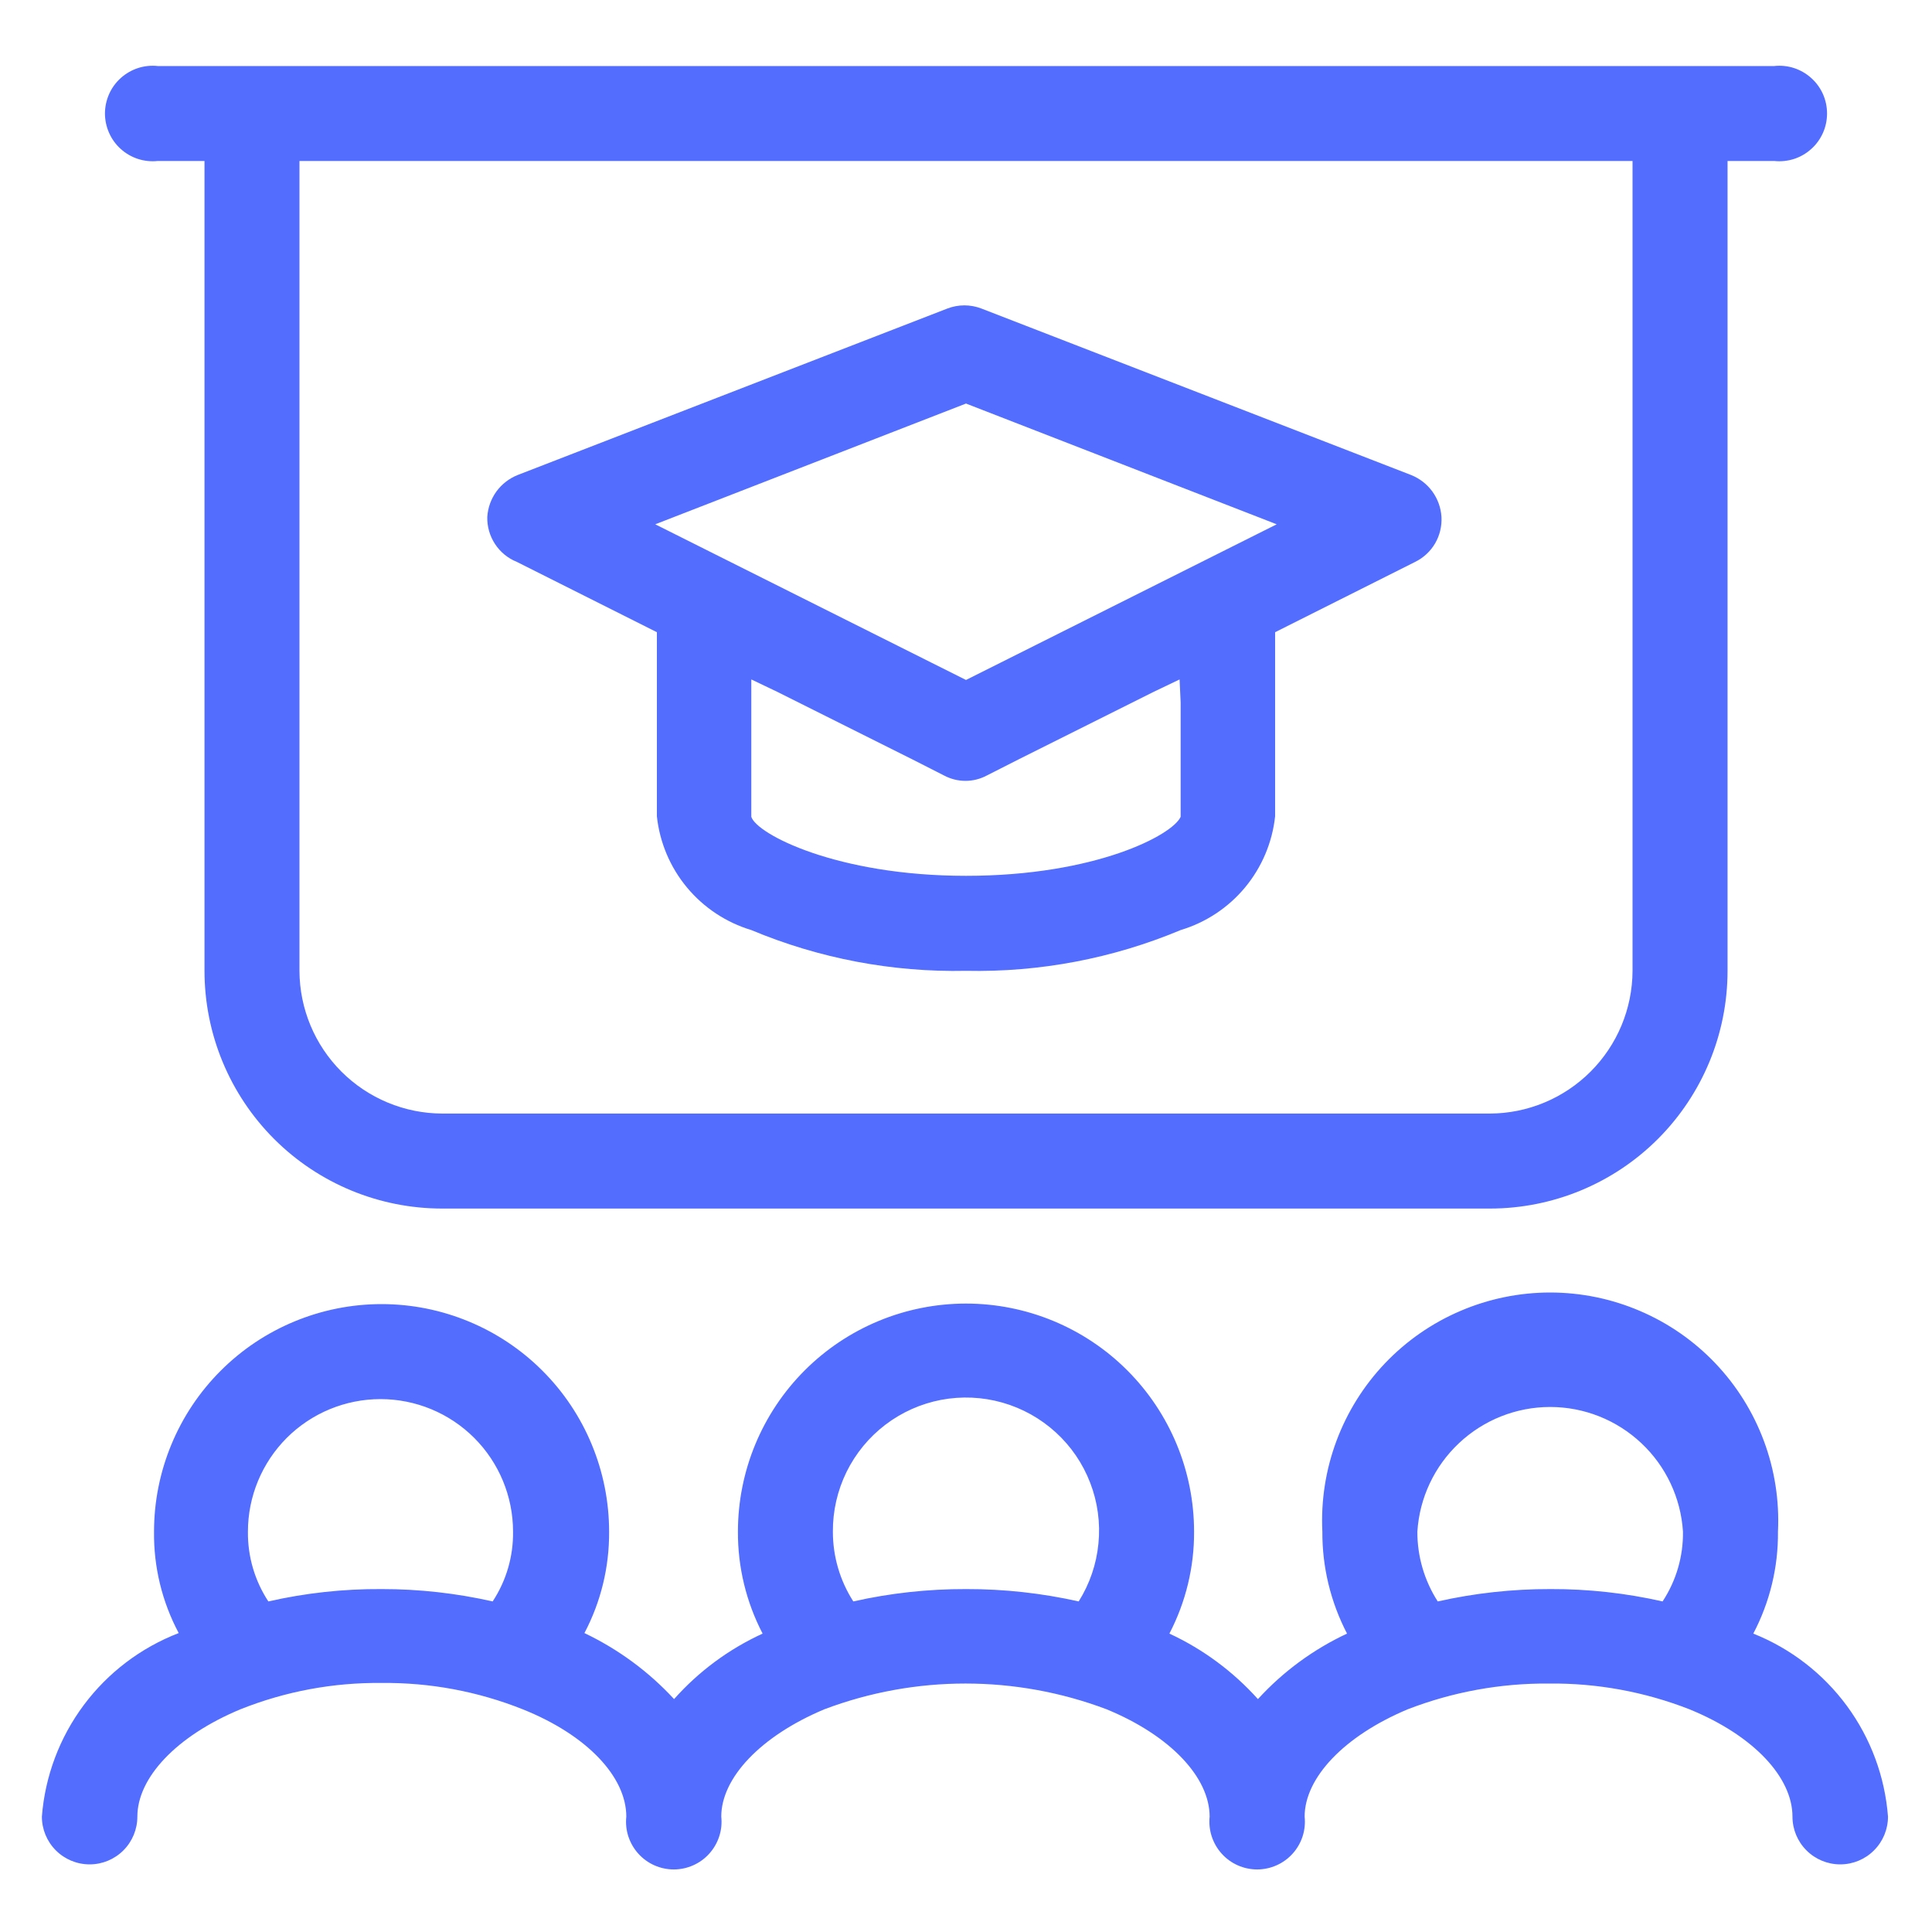
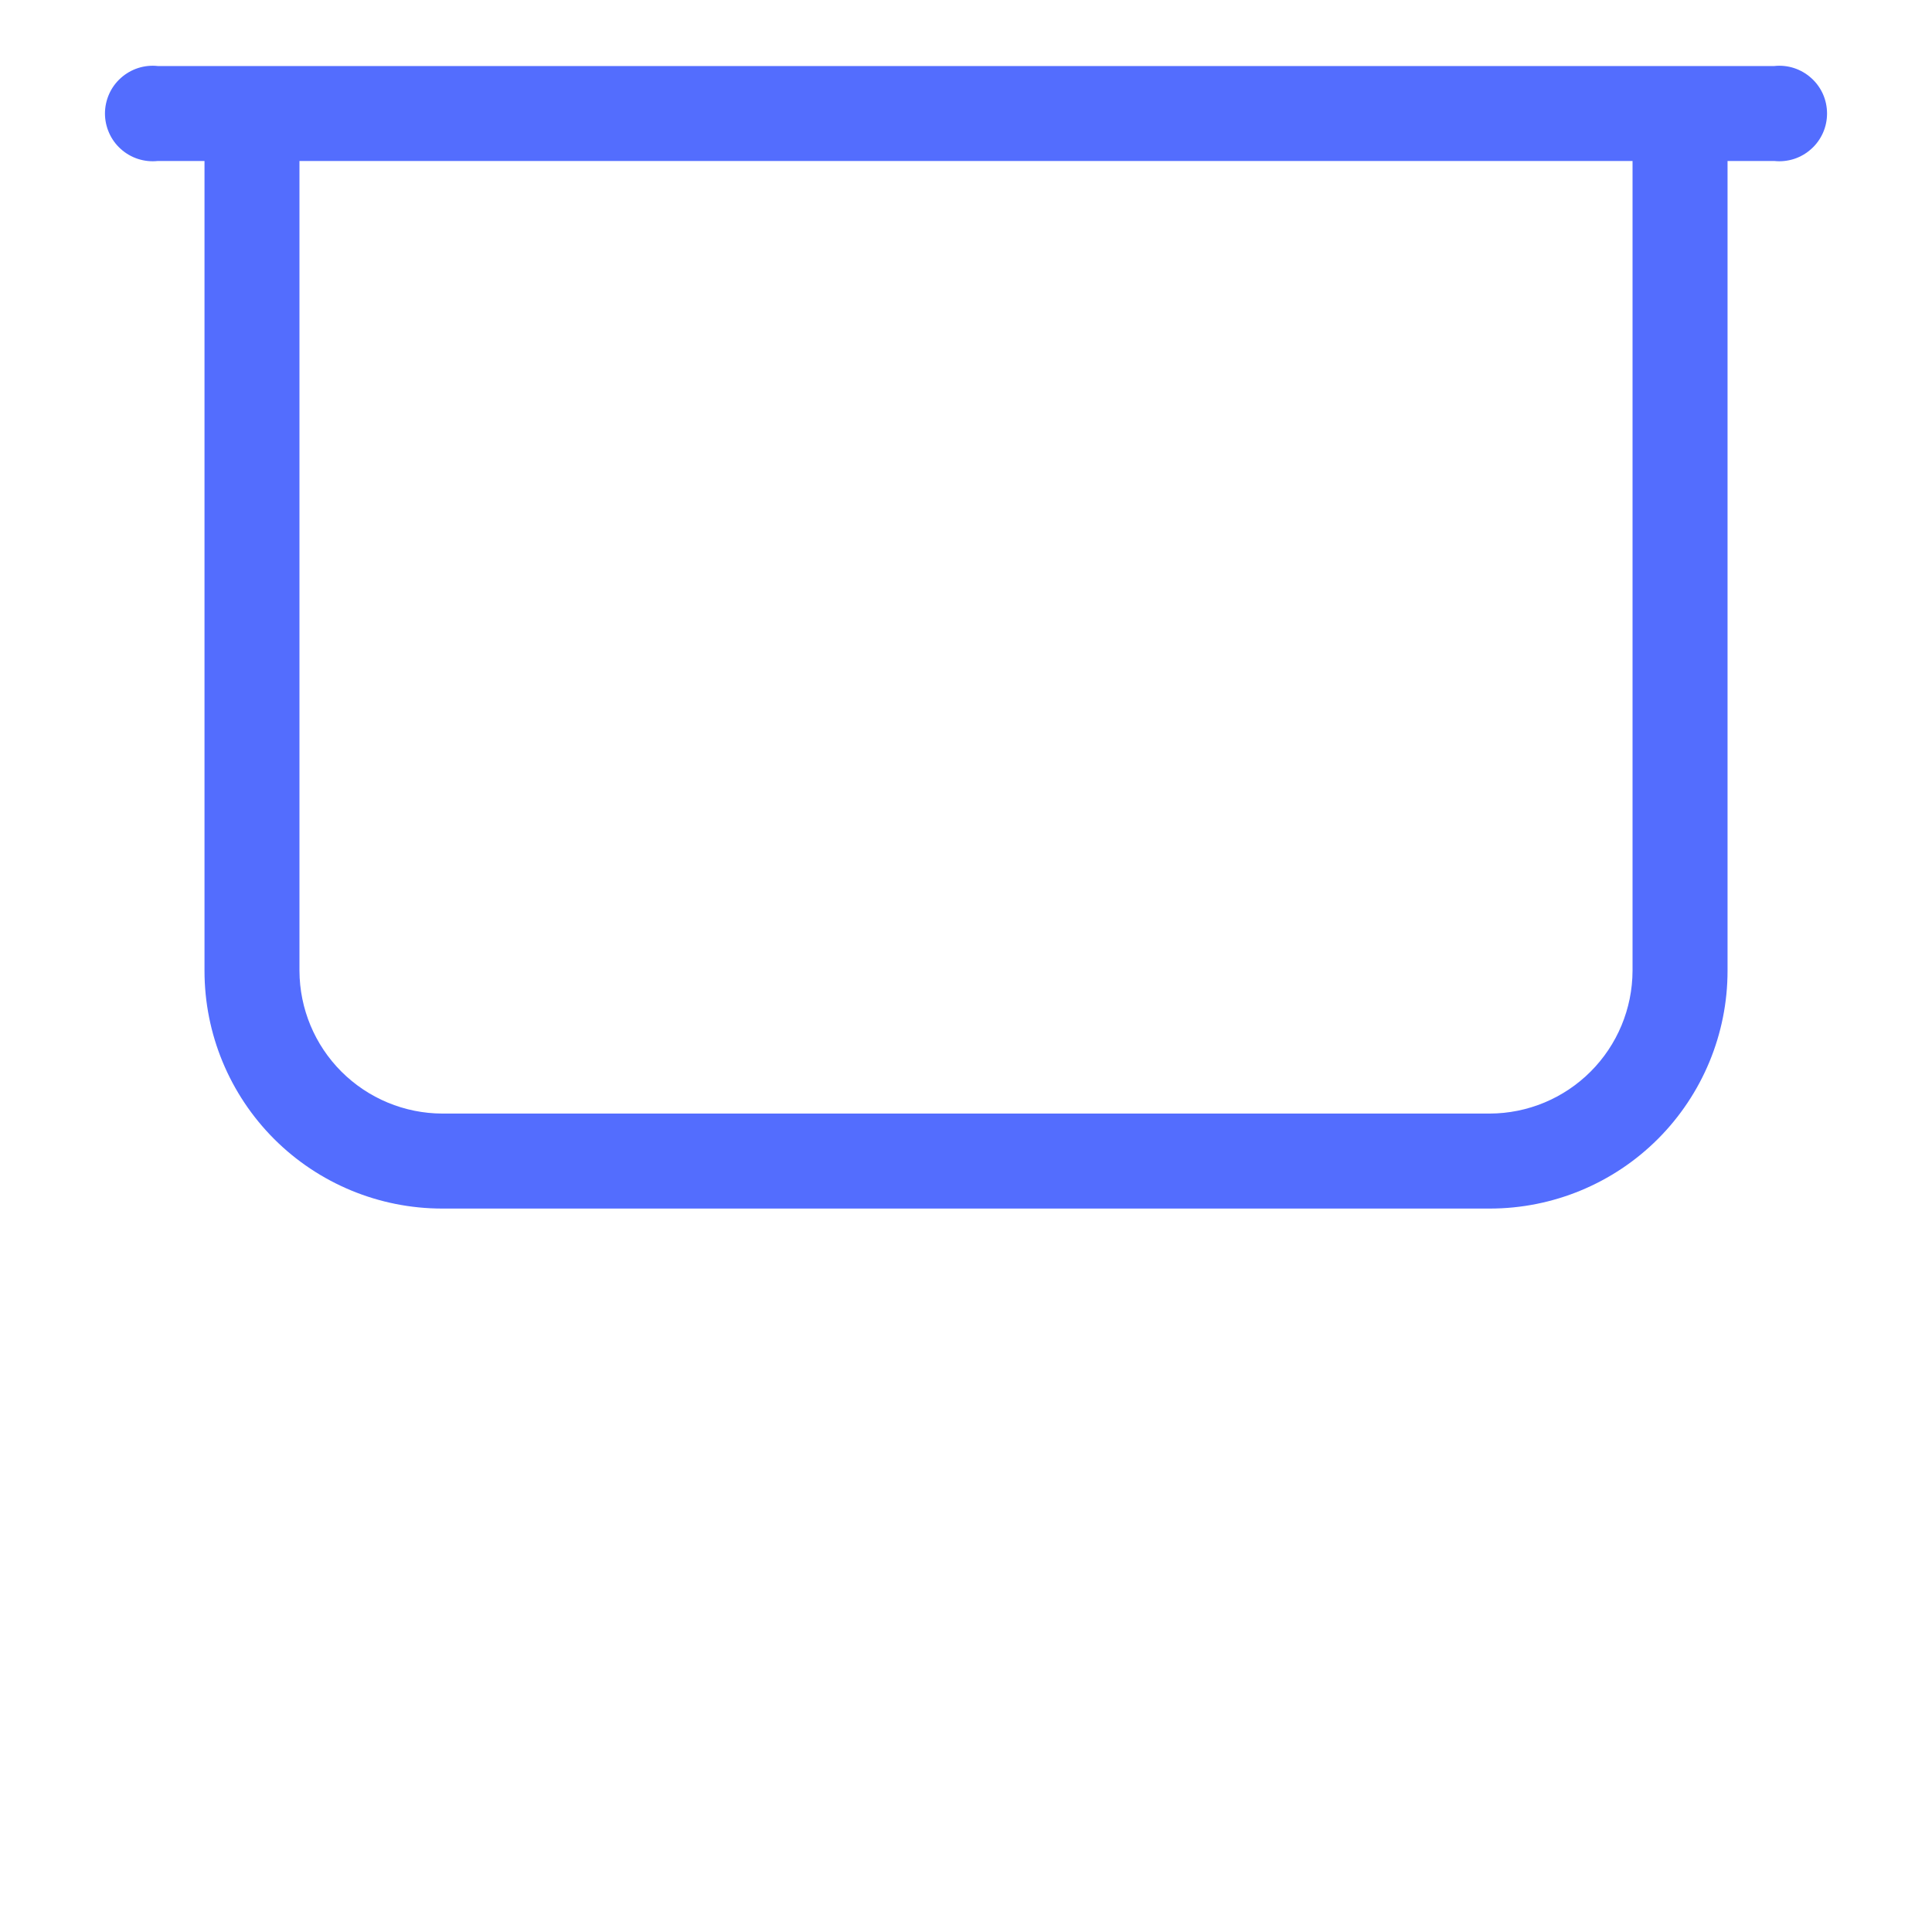
<svg xmlns="http://www.w3.org/2000/svg" width="40" height="40" viewBox="0 0 40 40" fill="none">
-   <path d="M36.3 33.822C36.642 33.172 36.818 32.446 36.811 31.711C36.842 31.072 36.743 30.434 36.52 29.835C36.297 29.236 35.955 28.688 35.514 28.225C35.073 27.762 34.542 27.393 33.954 27.142C33.367 26.89 32.734 26.76 32.094 26.76C31.455 26.76 30.822 26.89 30.235 27.142C29.647 27.393 29.116 27.762 28.675 28.225C28.234 28.688 27.892 29.236 27.669 29.835C27.446 30.434 27.347 31.072 27.378 31.711C27.374 32.446 27.55 33.17 27.889 33.822C27.191 34.148 26.564 34.609 26.044 35.178C25.531 34.607 24.908 34.145 24.211 33.822C24.55 33.17 24.726 32.446 24.722 31.711C24.722 30.459 24.225 29.258 23.339 28.372C22.454 27.486 21.252 26.989 20 26.989C18.748 26.989 17.547 27.486 16.661 28.372C15.775 29.258 15.278 30.459 15.278 31.711C15.274 32.446 15.45 33.17 15.789 33.822C15.091 34.142 14.466 34.604 13.956 35.178C13.43 34.608 12.8 34.145 12.1 33.811C12.441 33.164 12.616 32.443 12.611 31.711C12.611 31.092 12.489 30.48 12.252 29.908C12.016 29.337 11.669 28.817 11.231 28.38C10.794 27.942 10.274 27.595 9.703 27.359C9.131 27.122 8.519 27 7.9 27C7.281 27 6.669 27.122 6.097 27.359C5.526 27.595 5.006 27.942 4.569 28.38C4.131 28.817 3.784 29.337 3.548 29.908C3.311 30.48 3.189 31.092 3.189 31.711C3.18 32.443 3.356 33.165 3.7 33.811C2.917 34.113 2.236 34.629 1.734 35.302C1.233 35.974 0.932 36.775 0.867 37.611C0.867 37.873 0.971 38.125 1.156 38.31C1.342 38.496 1.593 38.6 1.856 38.6C2.118 38.6 2.369 38.496 2.555 38.31C2.74 38.125 2.844 37.873 2.844 37.611C2.844 36.811 3.644 35.944 4.978 35.389C5.907 35.018 6.9 34.833 7.9 34.844C8.9 34.833 9.893 35.018 10.822 35.389C12.156 35.922 12.967 36.789 12.967 37.611C12.952 37.749 12.966 37.889 13.009 38.02C13.052 38.152 13.122 38.274 13.215 38.377C13.307 38.48 13.421 38.563 13.547 38.619C13.674 38.675 13.811 38.705 13.95 38.705C14.089 38.705 14.226 38.675 14.352 38.619C14.479 38.563 14.593 38.48 14.685 38.377C14.778 38.274 14.848 38.152 14.891 38.02C14.934 37.889 14.948 37.749 14.933 37.611C14.933 36.811 15.745 35.944 17.067 35.389C18.95 34.678 21.028 34.678 22.911 35.389C24.233 35.933 25.044 36.8 25.044 37.611C25.03 37.749 25.044 37.889 25.087 38.02C25.13 38.152 25.2 38.274 25.293 38.377C25.385 38.48 25.499 38.563 25.625 38.619C25.752 38.675 25.889 38.705 26.028 38.705C26.166 38.705 26.304 38.675 26.43 38.619C26.557 38.563 26.67 38.48 26.763 38.377C26.856 38.274 26.926 38.152 26.969 38.02C27.011 37.889 27.026 37.749 27.011 37.611C27.011 36.811 27.822 35.944 29.145 35.389C30.076 35.029 31.068 34.848 32.067 34.856C33.062 34.845 34.05 35.026 34.978 35.389C36.311 35.933 37.111 36.8 37.111 37.611C37.111 37.873 37.215 38.125 37.401 38.31C37.586 38.496 37.838 38.6 38.1 38.6C38.362 38.6 38.614 38.496 38.799 38.31C38.985 38.125 39.089 37.873 39.089 37.611C39.025 36.782 38.73 35.987 38.237 35.317C37.744 34.648 37.073 34.13 36.3 33.822ZM7.9 32.9C7.111 32.895 6.325 32.981 5.556 33.156C5.274 32.727 5.127 32.224 5.133 31.711C5.133 30.983 5.423 30.285 5.937 29.77C6.452 29.256 7.15 28.967 7.878 28.967C8.606 28.967 9.304 29.256 9.818 29.77C10.333 30.285 10.622 30.983 10.622 31.711C10.629 32.224 10.482 32.727 10.2 33.156C9.445 32.985 8.674 32.899 7.9 32.9ZM20 32.9C19.215 32.898 18.433 32.983 17.667 33.156C17.39 32.725 17.243 32.223 17.244 31.711C17.241 31.283 17.338 30.86 17.526 30.476C17.715 30.092 17.99 29.757 18.33 29.498C18.671 29.238 19.067 29.062 19.487 28.982C19.907 28.903 20.341 28.922 20.752 29.039C21.164 29.156 21.543 29.367 21.859 29.656C22.175 29.944 22.419 30.302 22.572 30.702C22.726 31.101 22.784 31.531 22.742 31.957C22.701 32.383 22.561 32.793 22.333 33.156C21.567 32.984 20.785 32.898 20 32.9ZM32.1 32.9C31.315 32.898 30.533 32.984 29.767 33.156C29.49 32.725 29.343 32.223 29.345 31.711C29.389 31.012 29.698 30.356 30.209 29.877C30.72 29.397 31.394 29.13 32.094 29.13C32.795 29.13 33.469 29.397 33.98 29.877C34.491 30.356 34.8 31.012 34.844 31.711C34.851 32.224 34.704 32.727 34.422 33.156C33.66 32.983 32.881 32.897 32.1 32.9Z" fill="#536DFE" />
  <path d="M3.267 3.333H4.234V20.1C4.234 21.405 4.752 22.657 5.675 23.581C6.598 24.504 7.85 25.022 9.156 25.022H30.845C32.15 25.022 33.402 24.504 34.325 23.581C35.248 22.657 35.767 21.405 35.767 20.1V3.333H36.734C36.871 3.348 37.011 3.333 37.143 3.291C37.275 3.248 37.396 3.178 37.499 3.085C37.603 2.993 37.685 2.879 37.742 2.752C37.798 2.626 37.827 2.489 37.827 2.35C37.827 2.211 37.798 2.074 37.742 1.947C37.685 1.821 37.603 1.707 37.499 1.615C37.396 1.522 37.275 1.452 37.143 1.409C37.011 1.366 36.871 1.352 36.734 1.367H3.267C3.129 1.352 2.99 1.366 2.858 1.409C2.726 1.452 2.604 1.522 2.501 1.615C2.398 1.707 2.315 1.821 2.259 1.947C2.203 2.074 2.173 2.211 2.173 2.35C2.173 2.489 2.203 2.626 2.259 2.752C2.315 2.879 2.398 2.993 2.501 3.085C2.604 3.178 2.726 3.248 2.858 3.291C2.99 3.333 3.129 3.348 3.267 3.333ZM33.8 3.333V20.1C33.797 20.883 33.485 21.633 32.931 22.187C32.378 22.74 31.628 23.053 30.845 23.055H9.156C8.373 23.053 7.623 22.74 7.069 22.187C6.515 21.633 6.203 20.883 6.2 20.1V3.333H33.8Z" fill="#536DFE" />
-   <path d="M10.7 11.633L13.6 13.089V16.9C13.658 17.442 13.874 17.954 14.222 18.373C14.57 18.792 15.034 19.099 15.555 19.256C16.962 19.845 18.476 20.132 20 20.1C21.524 20.132 23.038 19.845 24.444 19.256C24.966 19.099 25.43 18.792 25.778 18.373C26.125 17.954 26.342 17.442 26.4 16.9V13.089L29.3 11.633C29.472 11.548 29.616 11.415 29.713 11.249C29.809 11.083 29.855 10.892 29.844 10.7C29.832 10.51 29.766 10.328 29.654 10.174C29.542 10.021 29.388 9.903 29.211 9.833L20.322 6.389C20.093 6.3 19.84 6.3 19.611 6.389L10.722 9.833C10.545 9.903 10.391 10.021 10.279 10.174C10.167 10.328 10.101 10.51 10.089 10.7C10.083 10.899 10.139 11.095 10.248 11.262C10.357 11.429 10.515 11.559 10.7 11.633ZM24.444 14.544V16.911C24.278 17.289 22.678 18.133 20 18.133C17.322 18.133 15.666 17.267 15.555 16.911V14.067L16.089 14.322L18.889 15.722L19.544 16.055C19.681 16.128 19.834 16.167 19.989 16.167C20.144 16.167 20.296 16.128 20.433 16.055L21.089 15.722L23.889 14.322L24.422 14.067L24.444 14.544ZM20 8.355L26.433 10.855L20.711 13.722L20 14.078L19.289 13.722L13.566 10.855L20 8.355Z" fill="#536DFE" />
</svg>